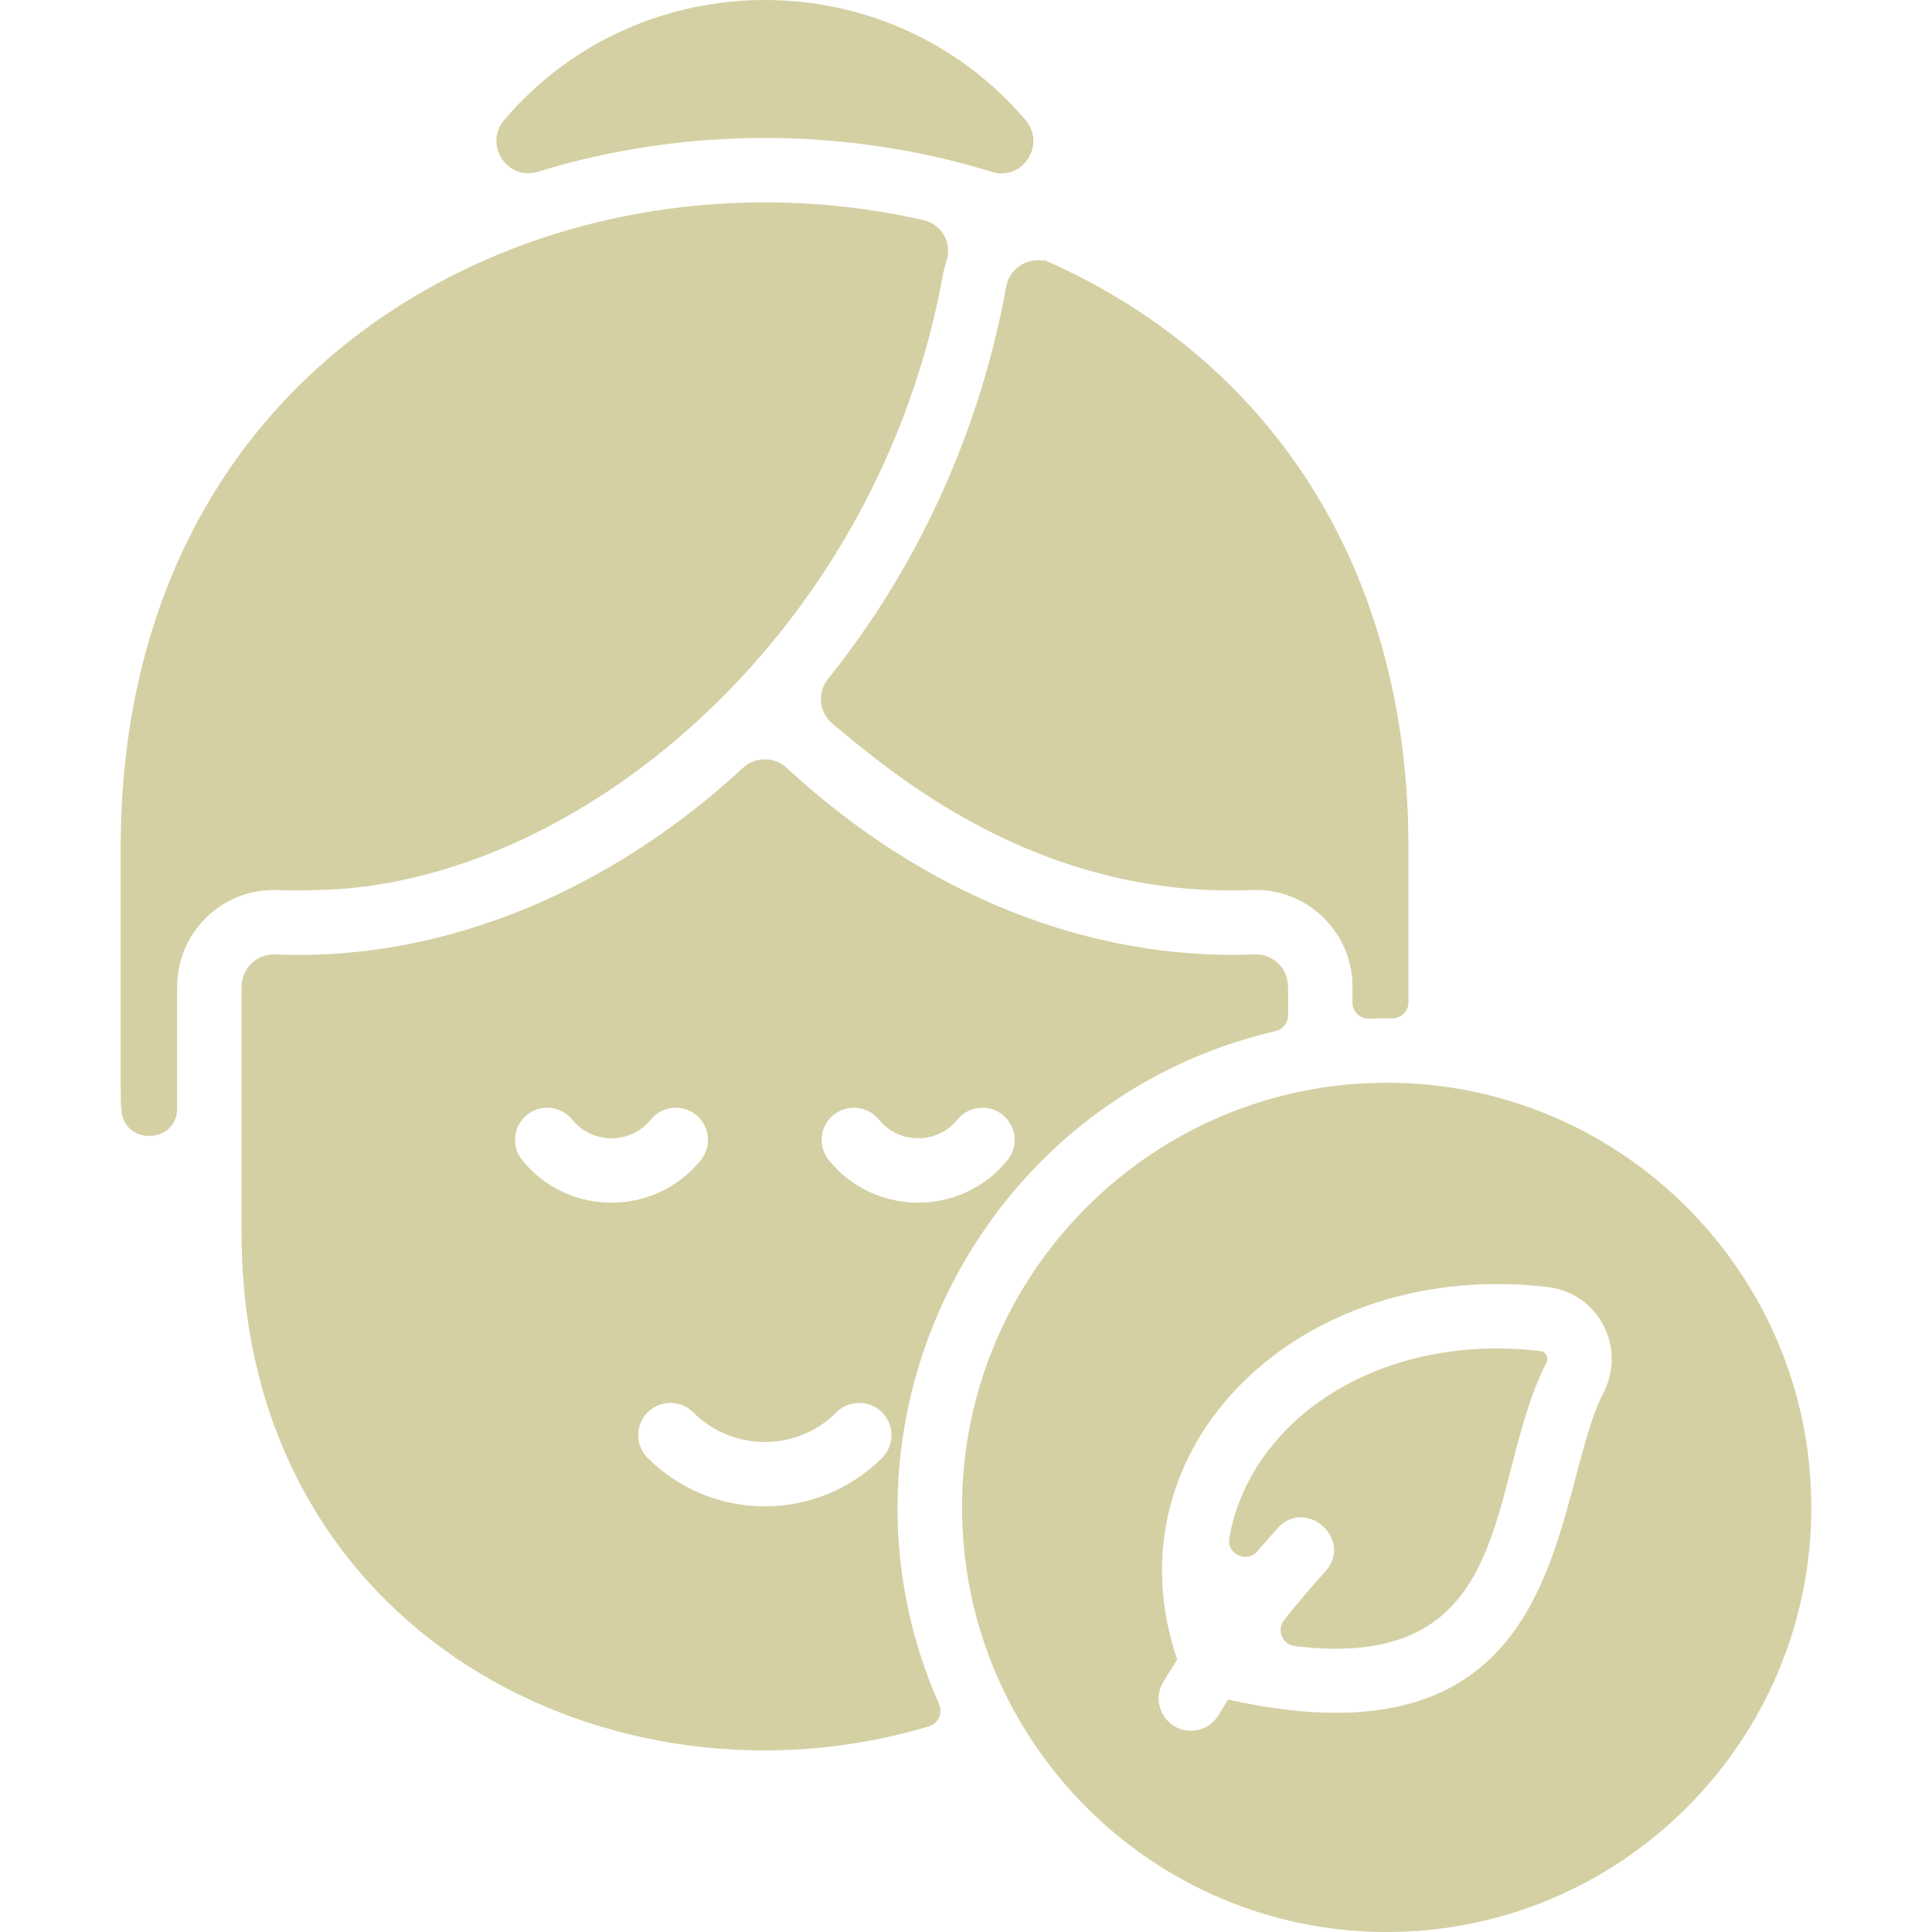
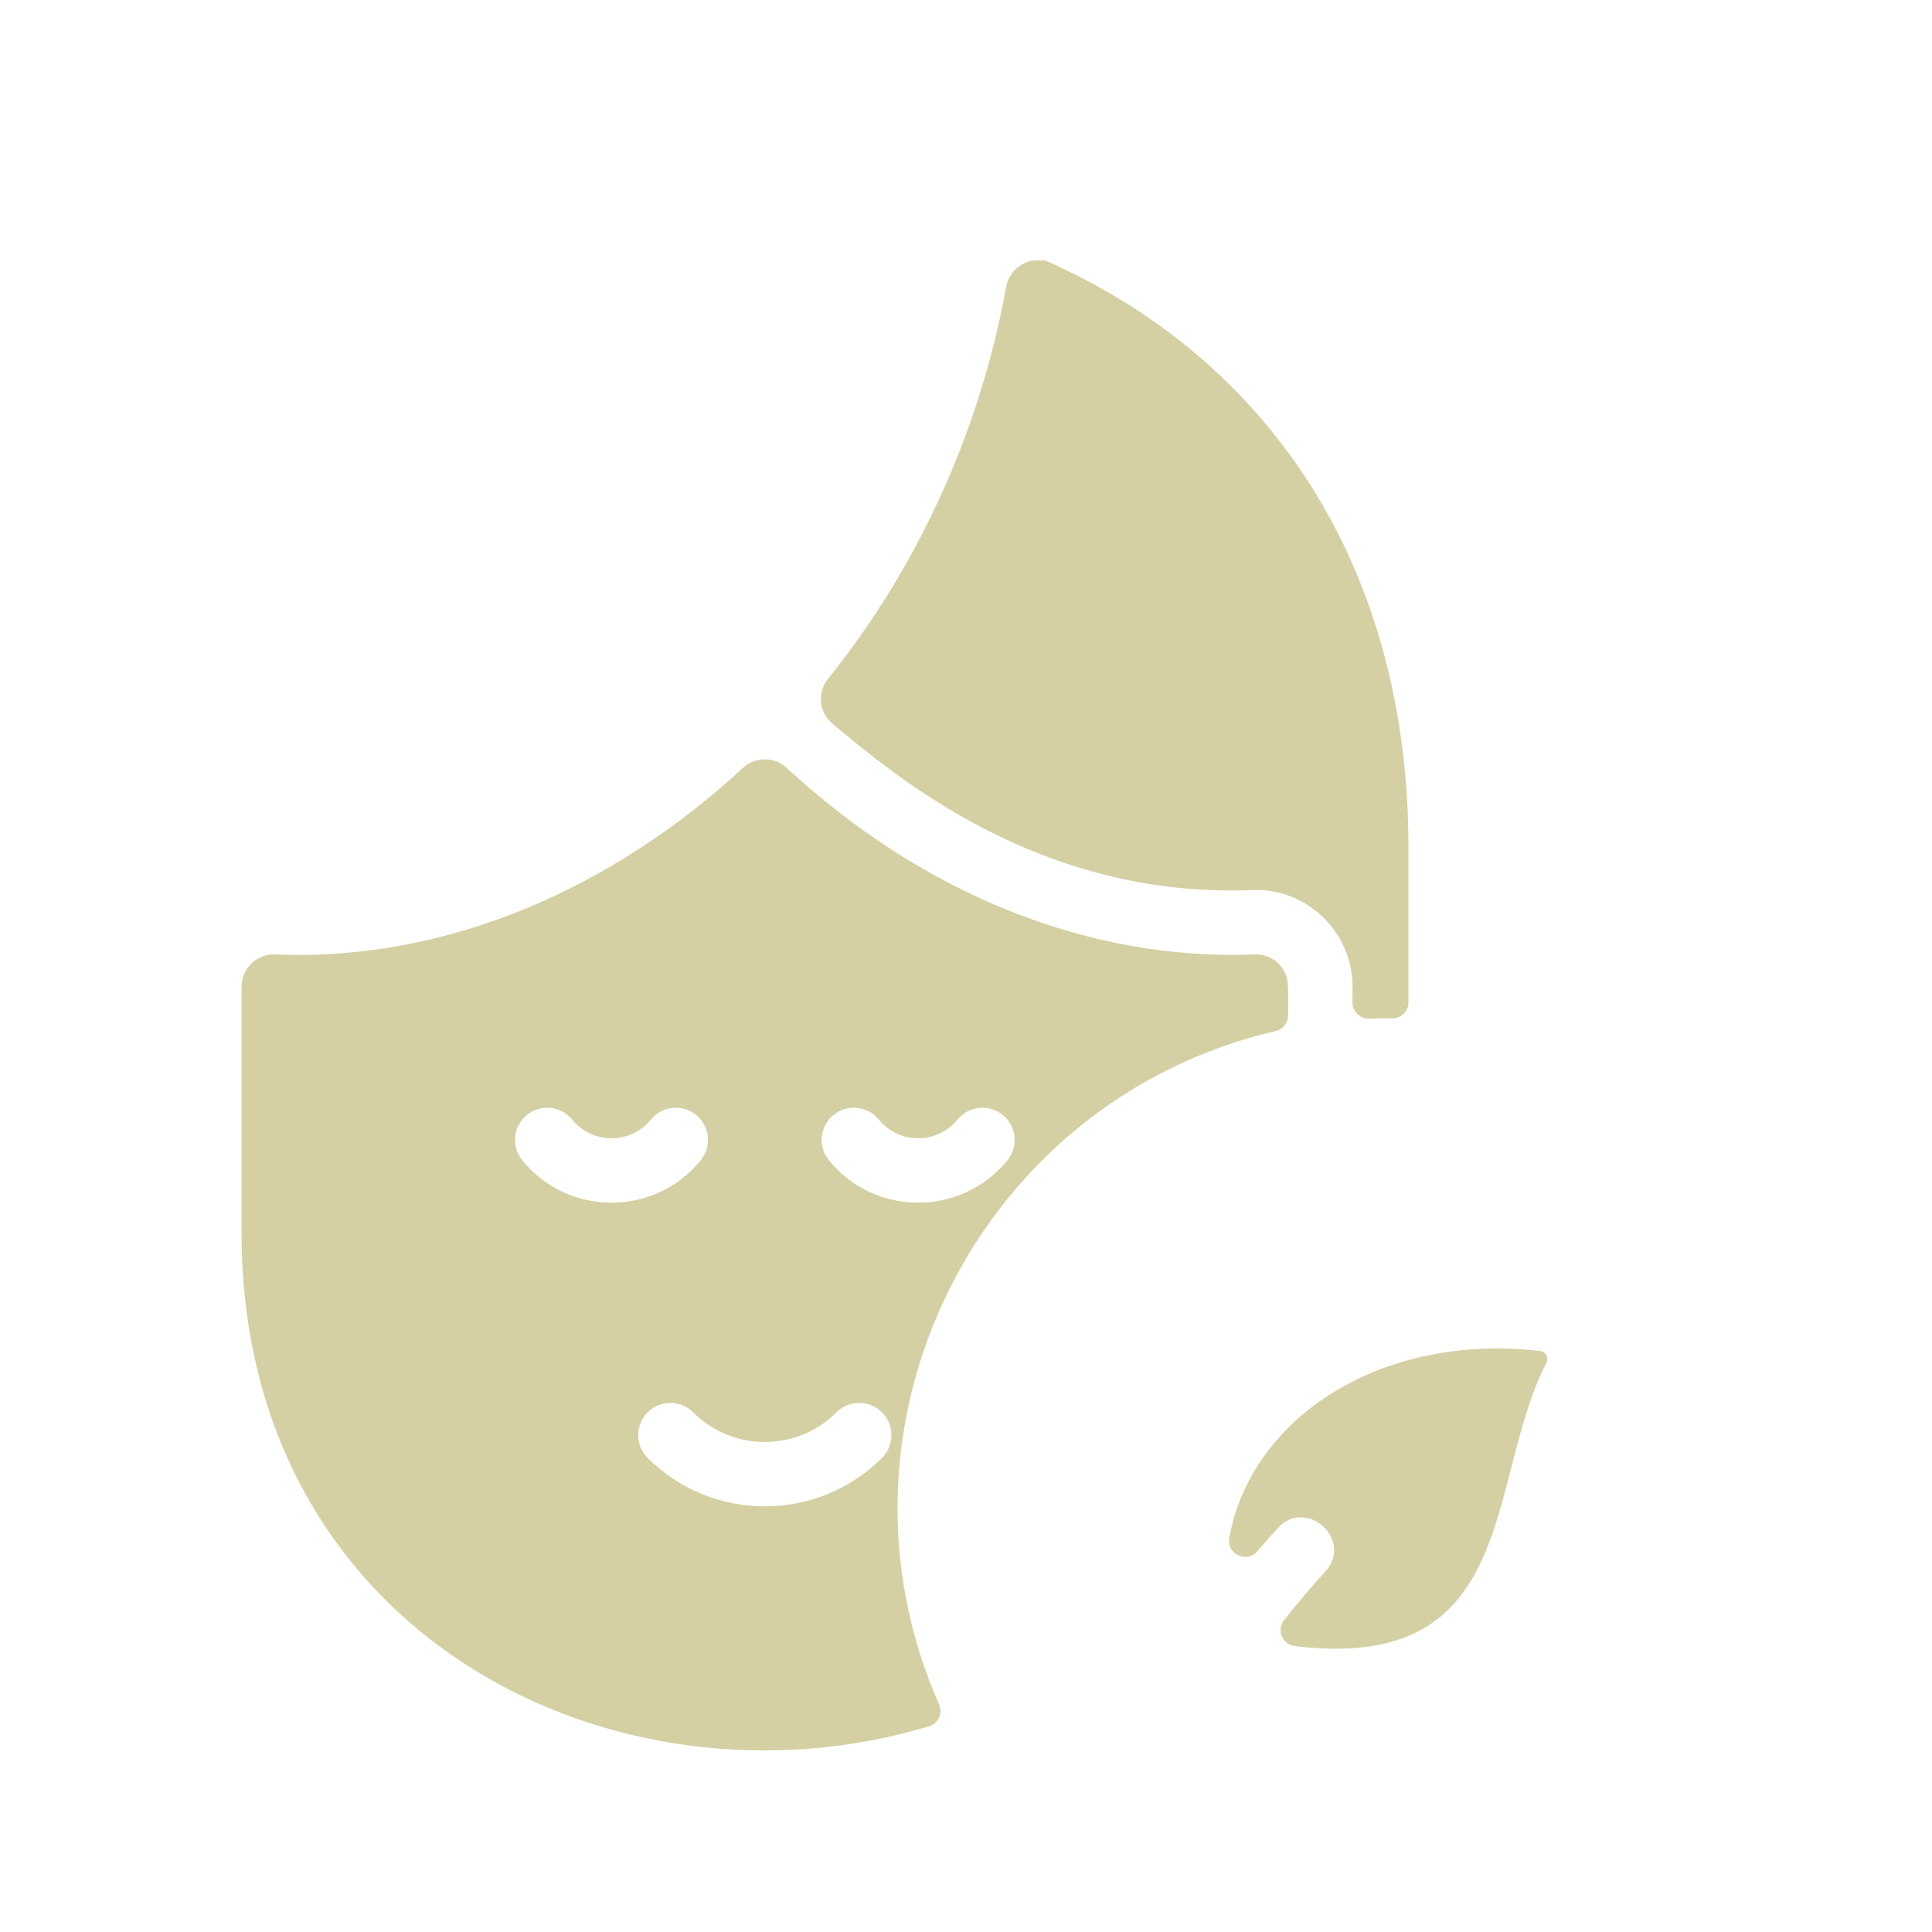
<svg xmlns="http://www.w3.org/2000/svg" version="1.1" width="300" viewBox="0 0 480 480" height="300" id="Layer_1">
  <g transform="matrix(1,0,0,1,0,0)">
    <g>
      <path stroke-opacity="1" stroke="none" data-original-color="#000000ff" fill-opacity="1" fill="#d4d0a3" d="m349.925 210.59v38.424c-.002 2.226-1.827 4.02-4.052 3.994-1.84-.021-3.765.001-5.721.072-2.259.082-4.133-1.735-4.133-3.995v-3.964c0-13.51-11.25-24.54-24.95-23.99-53.23 2.15-89.14-28.83-104.22-41.3-3.36-2.78-3.88-7.74-1.15-11.14 22.35-27.801 37.75-61.471 44.29-97.46.79-4.35 4.95-7.24 9.3-6.44l.04-.24c55.68 24.369 90.646 75.989 90.596 146.039z" />
      <path stroke-opacity="1" stroke="none" data-original-color="#000000ff" fill-opacity="1" fill="#d4d0a3" d="m311.699 237.12c-40.9 1.649-82.18-14.83-116.25-46.34-3.06-2.84-7.8-2.84-10.86 0-32.144 29.732-73.456 48.202-116.25 46.34-4.333-.16-8.32 3.186-8.32 8.181v61.029c0 99.787 92.71 146.004 170.792 122.567 2.313-.694 3.475-3.26 2.499-5.468-30.549-69.183 9.491-150.029 83.66-167.281 1.795-.417 3.049-2.041 3.049-3.884 0-6.876.347-9.024-1.282-11.496-1.587-2.408-4.239-3.763-7.038-3.648zm-181.96 51.13c-2.78-3.43-2.26-8.47 1.17-11.25 3.43-2.79 8.47-2.26 11.26 1.17 5.016 6.172 14.501 6.175 19.52 0 2.79-3.43 7.82-3.96 11.25-1.17 3.43 2.78 3.96 7.82 1.17 11.25-11.447 14.098-32.992 14.035-44.37 0zm89.4 73.96c-16.051 16.032-42.149 16.073-58.24 0-3.12-3.13-3.12-8.19 0-11.32 3.13-3.12 8.19-3.12 11.32 0 9.81 9.82 25.79 9.82 35.6 0 3.13-3.12 8.19-3.12 11.32 0 3.12 3.13 3.12 8.19 0 11.32zm31.16-73.96c-11.467 14.098-32.991 14.035-44.37 0-2.79-3.43-2.26-8.47 1.17-11.25 3.43-2.79 8.47-2.26 11.25 1.17 5.016 6.171 14.5 6.176 19.52 0 2.79-3.43 7.83-3.95 11.26-1.17s3.95 7.82 1.17 11.25z" />
-       <path stroke-opacity="1" stroke="none" data-original-color="#000000ff" fill-opacity="1" fill="#d4d0a3" d="m254.773 29.795c5.196 6.098-.692 15.27-8.346 12.906-36.375-11.232-76.49-11.219-112.785-.031-7.654 2.359-13.539-6.817-8.34-12.91 33.879-39.705 95.638-39.667 129.471.035z" />
      <path stroke-opacity="1" stroke="none" data-original-color="#000000ff" fill-opacity="1" fill="#d4d0a3" d="m382.766 335.675c-27.484-3.316-53.369 6.096-67.558 24.559-5.189 6.752-8.468 14.171-9.802 21.932-.681 3.962 4.369 6.298 6.978 3.239 1.653-1.938 3.336-3.848 5.05-5.728 7.127-7.814 18.96 2.955 11.822 10.781-3.551 3.893-6.966 7.922-10.237 12.068-1.933 2.45-.399 6.065 2.699 6.442 55.93 6.798 47.306-40.783 62.463-70.35.632-1.232-.041-2.777-1.415-2.943z" />
-       <path stroke-opacity="1" stroke="none" data-original-color="#000000ff" fill-opacity="1" fill="#d4d0a3" d="m344.519 269c-58.17 0-105.5 47.33-105.5 105.5s47.33 105.5 105.5 105.5 105.5-47.33 105.5-105.5-47.33-105.5-105.5-105.5zm53.901 76.918c-13.367 26.065-7.452 95.481-93.303 76.332-.804 1.281-1.603 2.564-2.38 3.861-1.499 2.503-4.15 3.89-6.87 3.89-6.157 0-10.063-6.759-6.854-12.112 1.122-1.872 2.275-3.727 3.449-5.568-17.921-52.882 30.653-99.95 92.222-92.53 12.423 1.5 19.44 15 13.736 26.127z" />
-       <path stroke-opacity="1" stroke="none" data-original-color="#000000ff" fill-opacity="1" fill="#d4d0a3" d="m229.485 54.704c4.539 1.04 7.156 5.805 5.658 10.214-.816 2.403-.834 3.414-1.654 7.392-17.698 87.239-90.888 147.637-154.71 148.82-1.766.033-4.614.208-9.81 0-13.556-.54-24.95 10.322-24.95 23.99v30.179c0 8.817-12.999 9.43-13.838.653-.281-2.942-.175 1.729-.197-65.361-.02-61.1 26.575-110.15 74.965-138.1 37.789-21.833 83.543-27.178 124.536-17.787z" />
    </g>
  </g>
</svg>